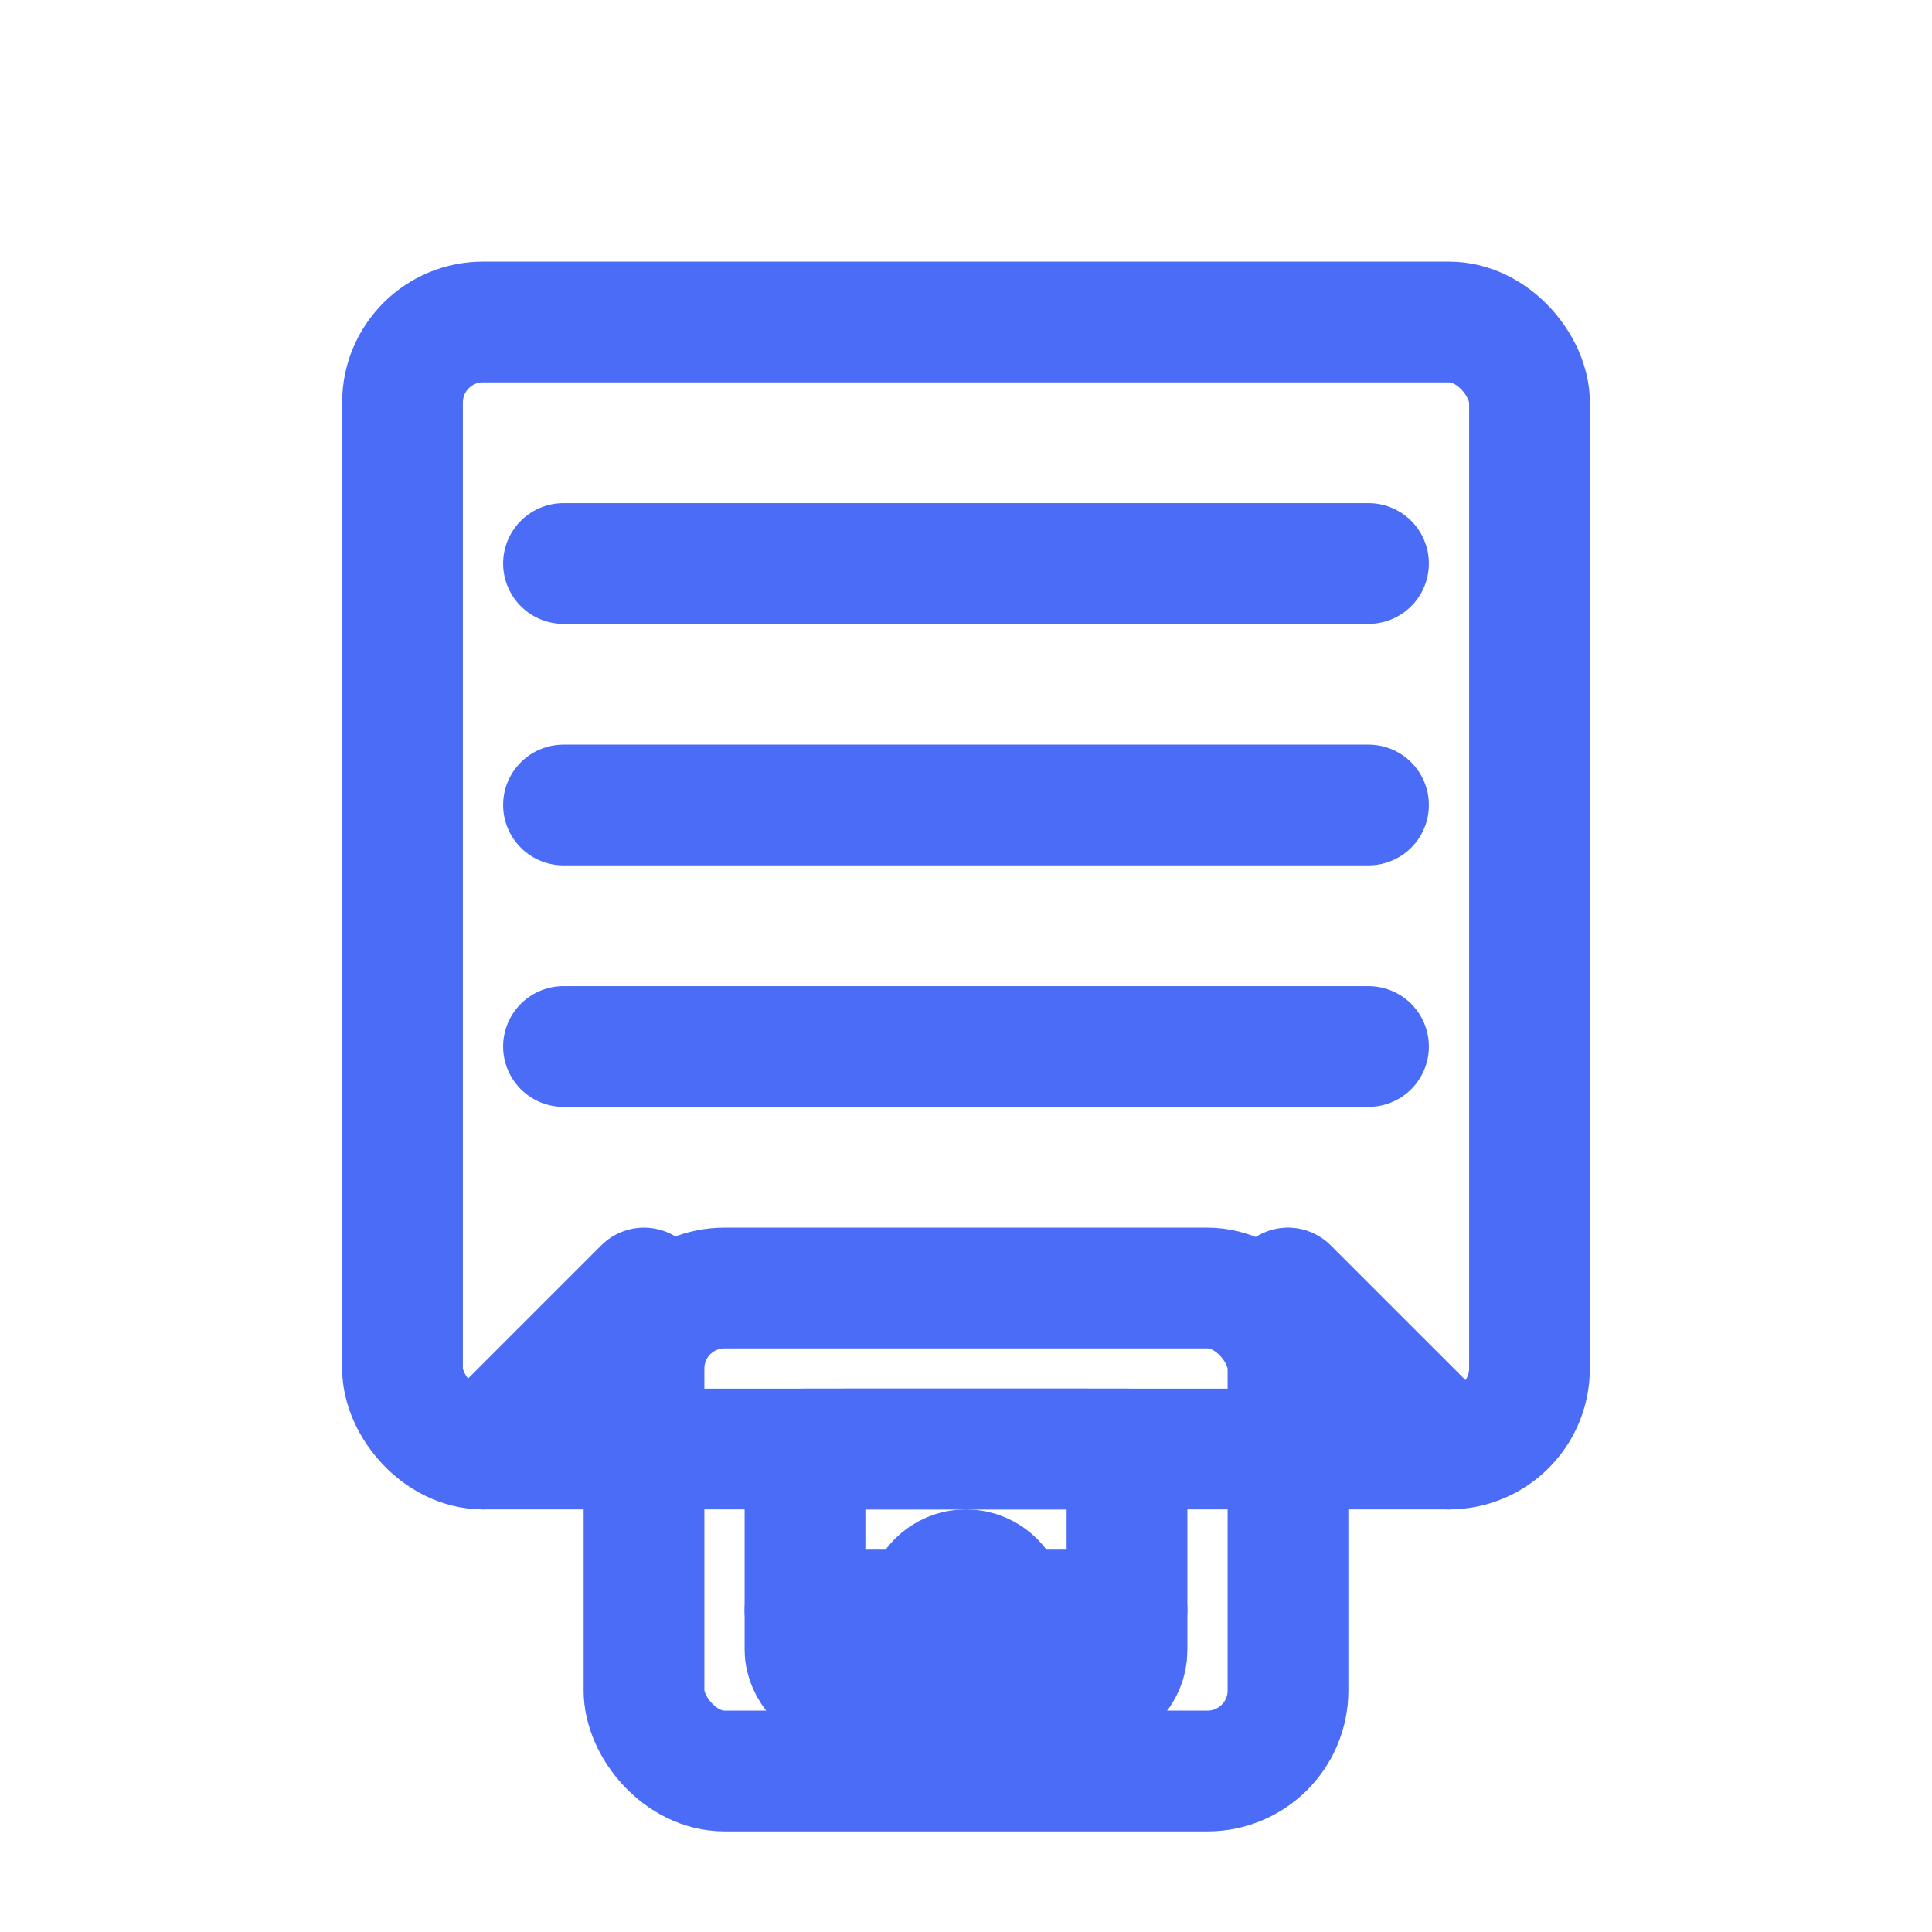
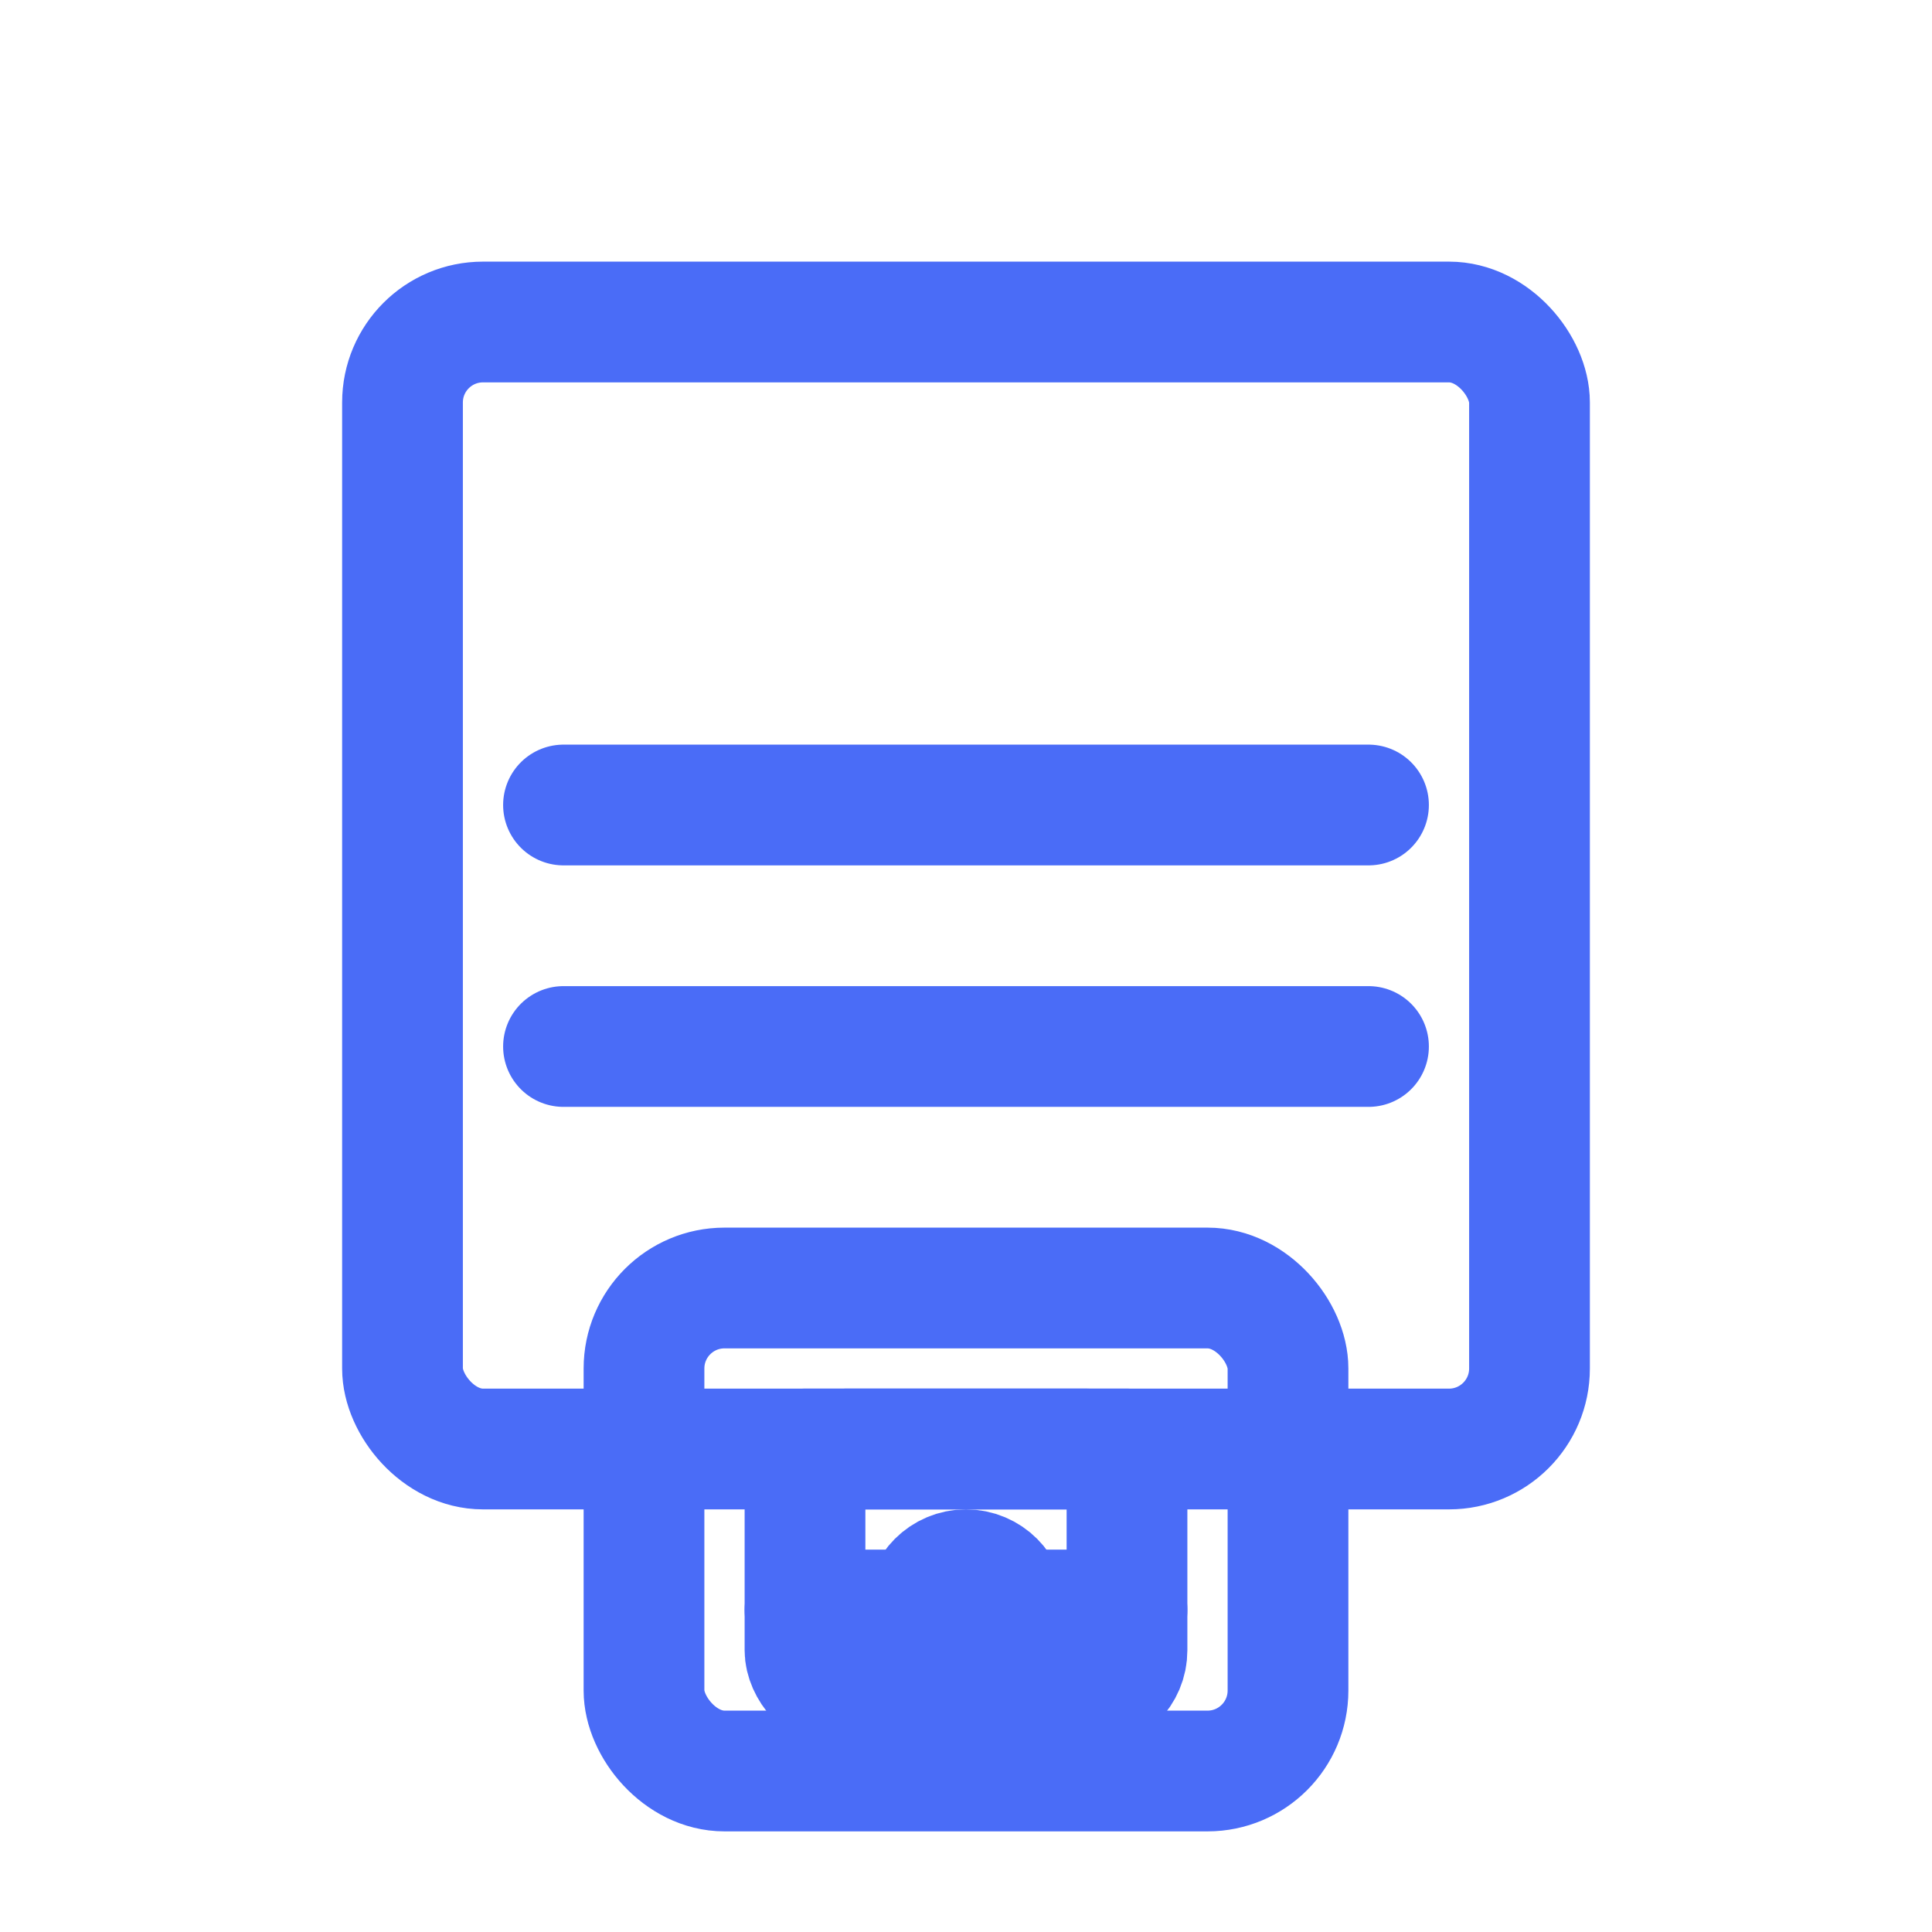
<svg xmlns="http://www.w3.org/2000/svg" width="24" height="24" viewBox="0 0 24 24" fill="none">
  <rect x="5" y="4" width="14" height="14" rx="1" stroke="#4A6CF7" stroke-width="1.5" />
-   <path d="M7 7H17" stroke="#4A6CF7" stroke-width="1.5" stroke-linecap="round" />
  <path d="M7 10H17" stroke="#4A6CF7" stroke-width="1.5" stroke-linecap="round" />
  <path d="M7 13H17" stroke="#4A6CF7" stroke-width="1.5" stroke-linecap="round" />
  <rect x="8" y="16" width="8" height="6" rx="1" stroke="#4A6CF7" stroke-width="1.5" />
  <rect x="10" y="18" width="4" height="3" rx="0.5" stroke="#4A6CF7" stroke-width="1.5" />
  <path d="M10 18H14" stroke="#4A6CF7" stroke-width="1.5" stroke-linecap="round" />
  <path d="M10 20H14" stroke="#4A6CF7" stroke-width="1.5" stroke-linecap="round" />
-   <path d="M6 18L8 16" stroke="#4A6CF7" stroke-width="1.5" stroke-linecap="round" />
-   <path d="M18 18L16 16" stroke="#4A6CF7" stroke-width="1.5" stroke-linecap="round" />
  <circle cx="12" cy="20" r="0.5" stroke="#4A6CF7" stroke-width="1.5" />
</svg>